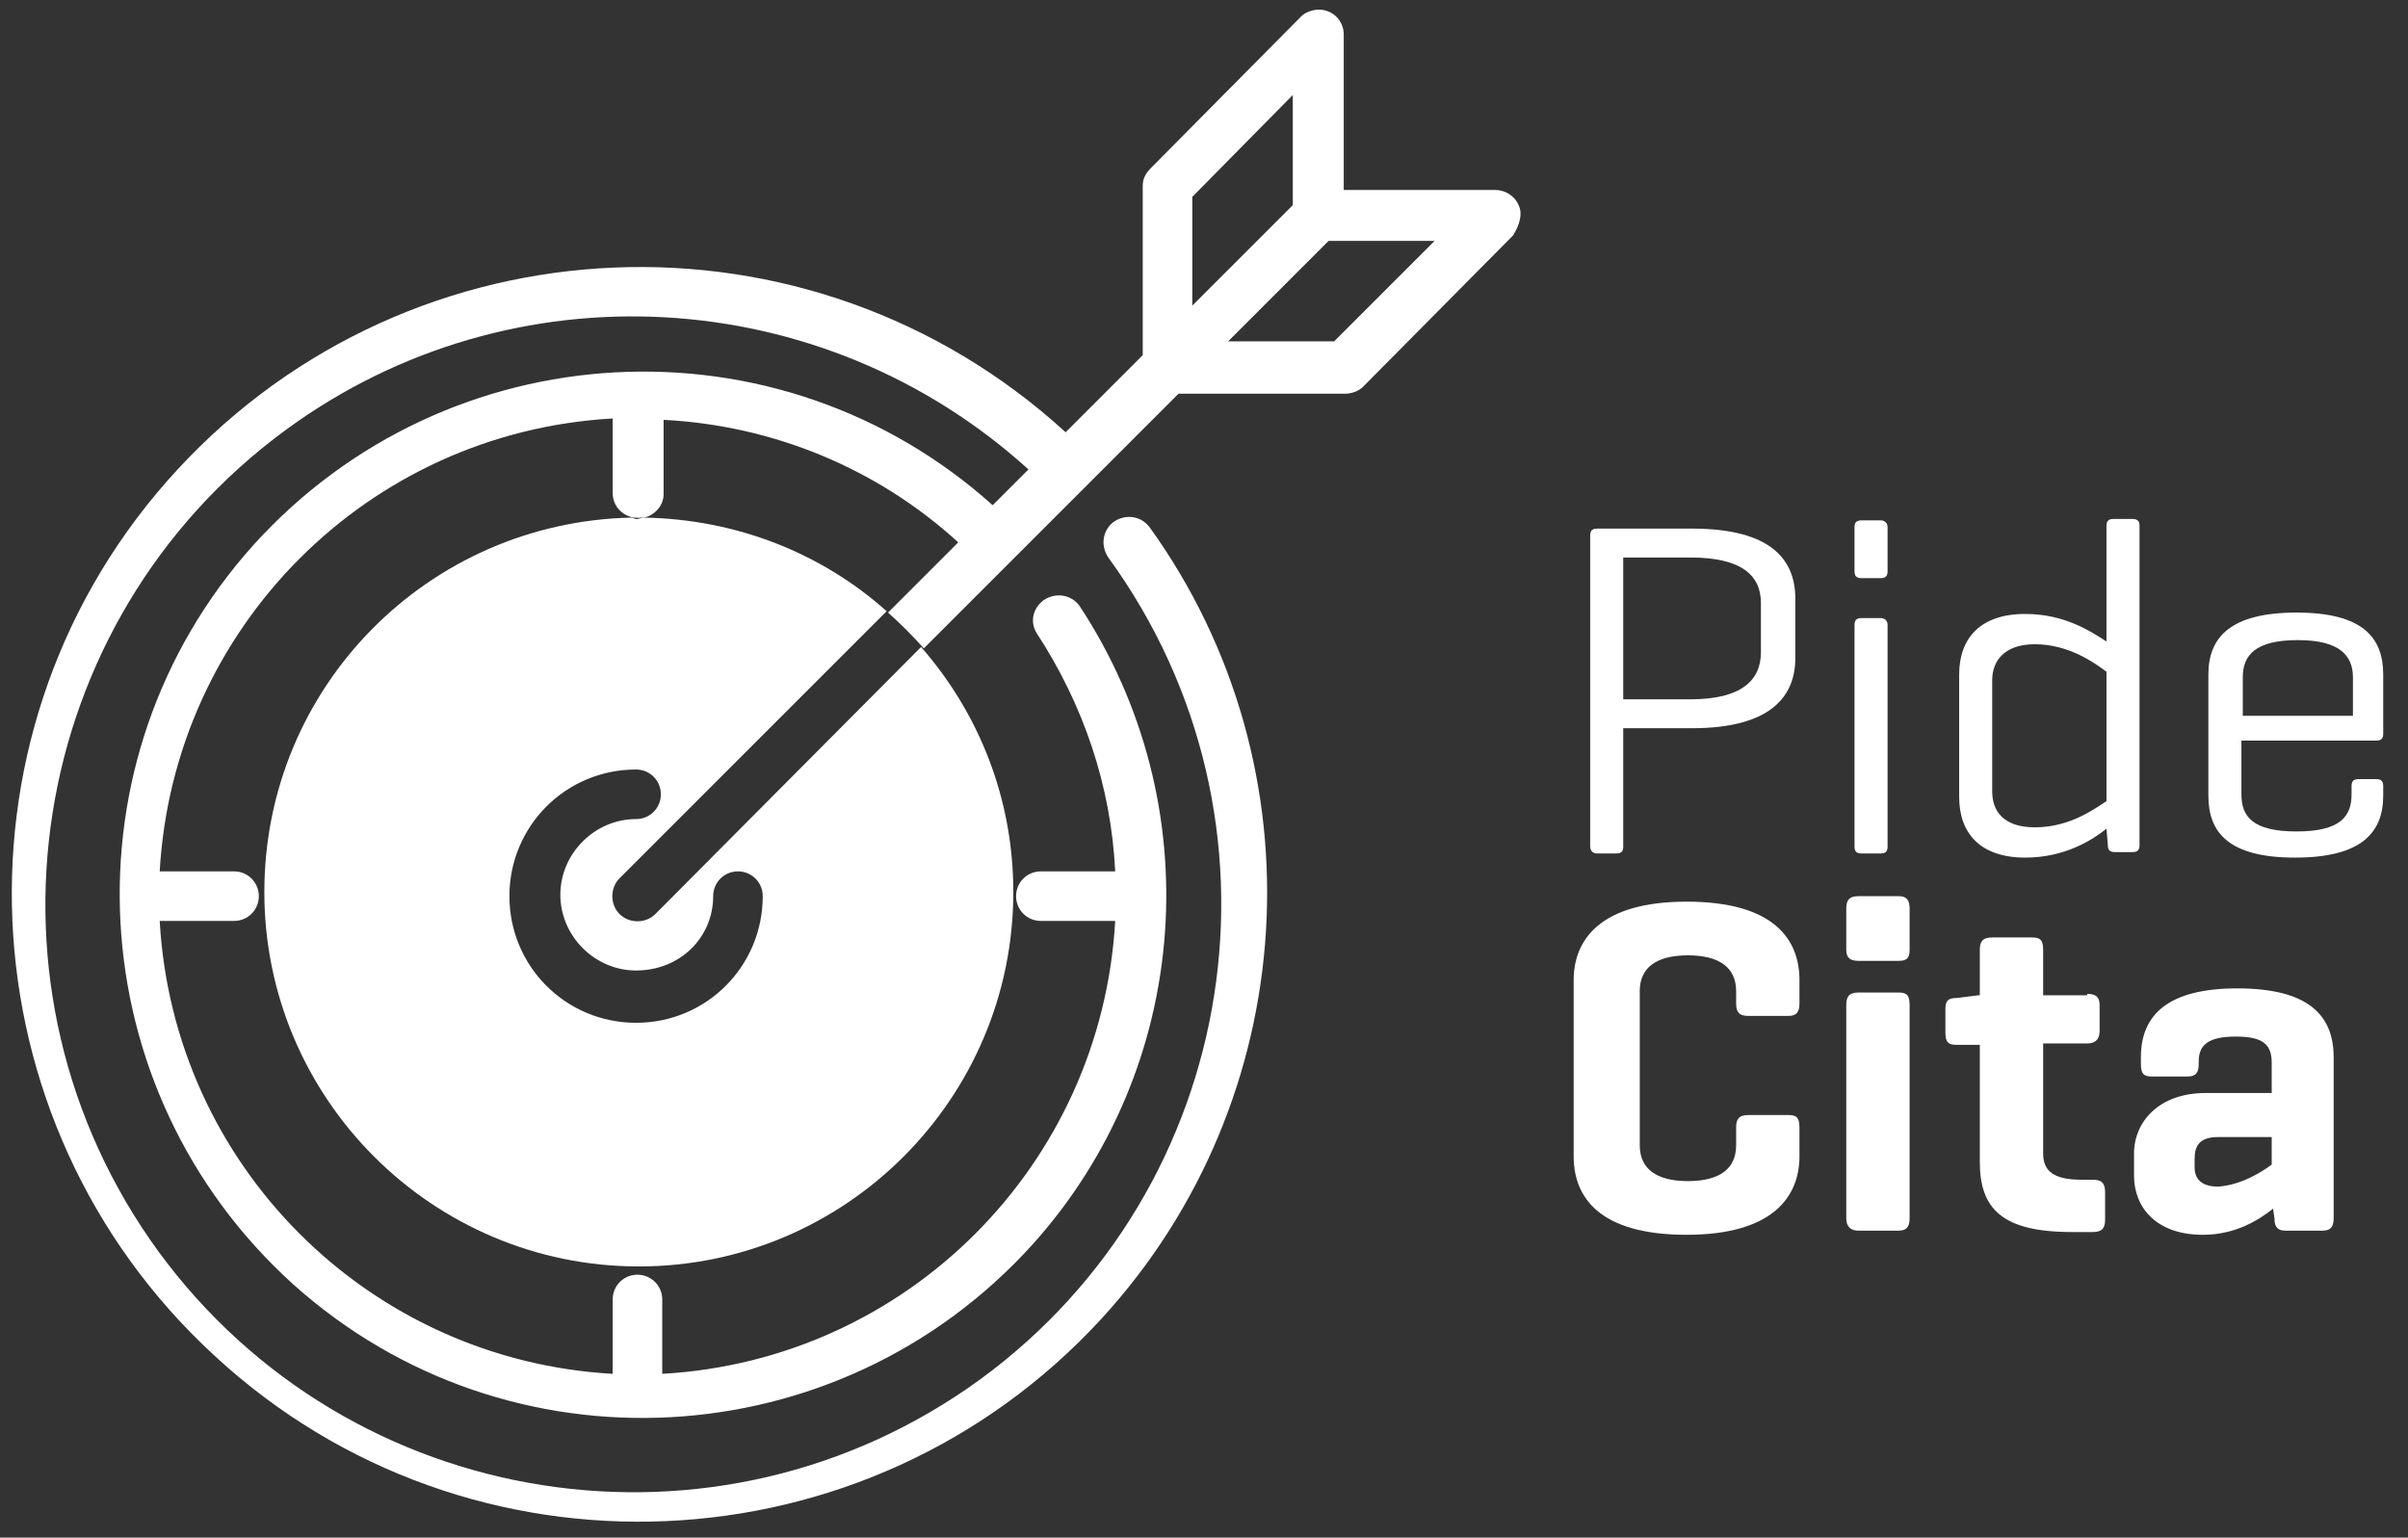
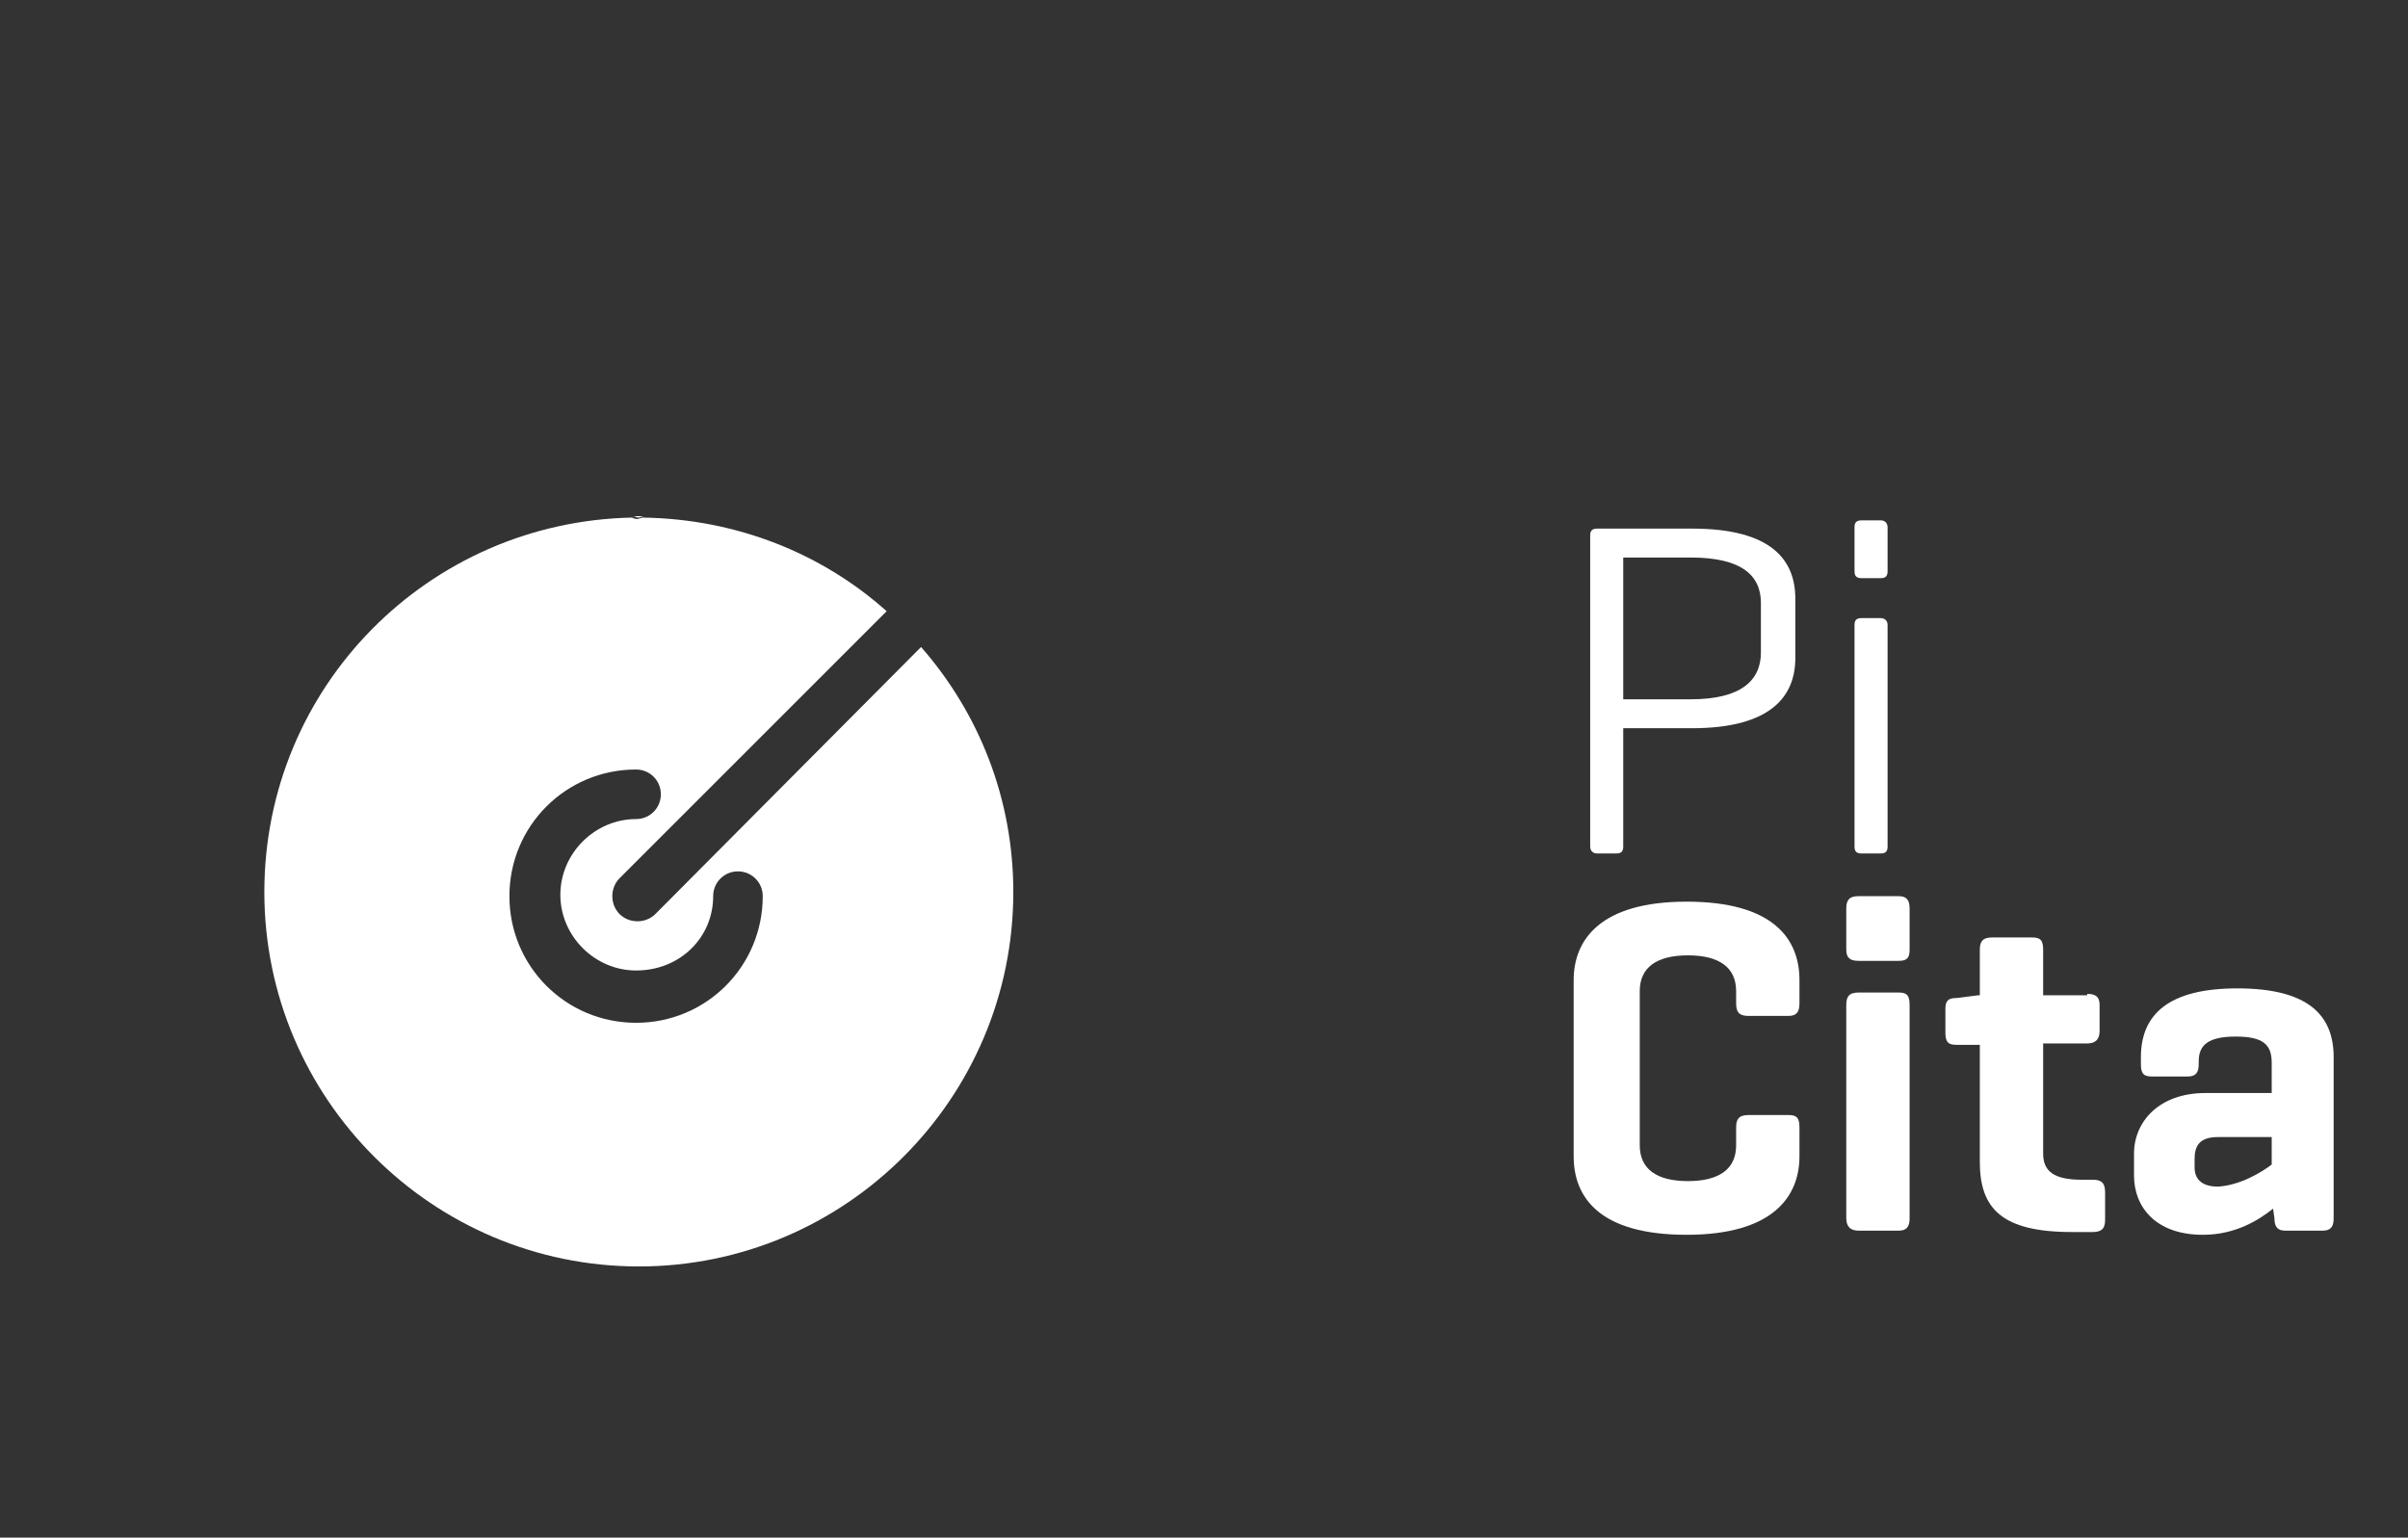
<svg xmlns="http://www.w3.org/2000/svg" version="1.1" id="Capa_1" x="0px" y="0px" viewBox="0 0 174.9 111.7" style="enable-background:new 0 0 174.9 111.7;" xml:space="preserve">
  <rect x="0" y="0" width="174.9" height="111.7" fill="#333333" stroke="none" />
  <style type="text/css">
	.st0{fill:#FFFFFF;}
	.st1{fill:none;}
</style>
  <g>
    <g>
      <path class="st0" d="M117.9,52.9v8.6c0,0.3-0.1,0.5-0.5,0.5H116c-0.3,0-0.5-0.2-0.5-0.5V38.9c0-0.3,0.1-0.5,0.5-0.5h6.9    c5.8,0,7.5,2.3,7.5,5.1v4.3c0,2.8-1.8,5.1-7.5,5.1H117.9z M117.9,40.5v10.3h4.9c3.7,0,5.1-1.4,5.1-3.4v-3.6c0-2-1.4-3.3-5.1-3.3    H117.9z" />
      <path class="st0" d="M137.1,41.5c0,0.3-0.1,0.5-0.5,0.5h-1.4c-0.4,0-0.5-0.2-0.5-0.5v-3.2c0-0.3,0.1-0.5,0.5-0.5h1.4    c0.3,0,0.5,0.2,0.5,0.5V41.5z M137.1,61.5c0,0.3-0.1,0.5-0.5,0.5h-1.4c-0.4,0-0.5-0.2-0.5-0.5V45.4c0-0.3,0.1-0.5,0.5-0.5h1.4    c0.3,0,0.5,0.2,0.5,0.5V61.5z" />
-       <path class="st0" d="M153,60.2c-1,0.8-3,2.1-5.9,2.1c-3.3,0-4.8-1.8-4.8-4.4V49c0-2.6,1.5-4.4,4.8-4.4c2.9,0,4.8,1.3,5.9,2v-8.4    c0-0.3,0.1-0.5,0.5-0.5h1.4c0.4,0,0.5,0.2,0.5,0.5v23.2c0,0.3-0.1,0.5-0.5,0.5h-1.3c-0.4,0-0.5-0.2-0.5-0.5L153,60.2z M144.7,57.5    c0,1.4,0.8,2.6,3.1,2.6c2.6,0,4.4-1.4,5.2-1.9v-9.4c-0.8-0.6-2.7-2-5.2-2c-2.2,0-3.1,1.2-3.1,2.6V57.5z" />
-       <path class="st0" d="M173.1,53.3c0,0.3-0.1,0.5-0.5,0.5h-9.8v3.9c0,1.6,0.8,2.7,4,2.7c3.2,0,4-1.1,4-2.7v-0.6    c0-0.3,0.1-0.5,0.5-0.5h1.3c0.3,0,0.5,0.1,0.5,0.5v0.7c0,2.7-1.6,4.5-6.4,4.5c-4.8,0-6.3-1.8-6.3-4.5v-8.8c0-2.7,1.6-4.5,6.4-4.5    c4.8,0,6.3,1.8,6.3,4.5V53.3z M162.8,52h8.1v-2.8c0-1.6-1-2.7-4-2.7c-3.1,0-4,1.1-4,2.7V52z" />
      <path class="st0" d="M130.7,84c0,2.9-1.9,5.7-8.2,5.7c-6.3,0-8.2-2.7-8.2-5.7V71.2c0-2.9,1.9-5.7,8.2-5.7c6.3,0,8.2,2.7,8.2,5.7    v1.7c0,0.6-0.2,0.9-0.8,0.9H127c-0.6,0-0.9-0.2-0.9-0.9V72c0-1.7-1.2-2.6-3.5-2.6c-2.3,0-3.5,0.9-3.5,2.6v11.2    c0,1.7,1.2,2.6,3.5,2.6c2.3,0,3.5-0.9,3.5-2.6v-1.3c0-0.6,0.2-0.9,0.9-0.9h2.9c0.6,0,0.8,0.2,0.8,0.9V84z" />
      <path class="st0" d="M138.7,69c0,0.6-0.2,0.8-0.8,0.8H135c-0.6,0-0.9-0.2-0.9-0.8v-3c0-0.6,0.2-0.9,0.9-0.9h2.9    c0.6,0,0.8,0.3,0.8,0.9V69z M138.7,88.5c0,0.6-0.2,0.9-0.8,0.9H135c-0.6,0-0.9-0.3-0.9-0.9V73c0-0.6,0.2-0.9,0.9-0.9h2.9    c0.6,0,0.8,0.2,0.8,0.9V88.5z" />
      <path class="st0" d="M151.6,72.2c0.6,0,0.9,0.2,0.9,0.8v1.9c0,0.6-0.3,0.9-0.9,0.9h-3.2v8c0,1.3,0.8,1.9,2.8,1.9h0.8    c0.6,0,0.9,0.2,0.9,0.9v2c0,0.6-0.2,0.9-0.9,0.9h-1.5c-5.1,0-6.7-1.7-6.7-5.1v-8.5h-1.7c-0.6,0-0.8-0.2-0.8-0.9v-1.7    c0-0.6,0.2-0.8,0.8-0.8l1.6-0.2h0.1v-3.3c0-0.6,0.2-0.9,0.9-0.9h2.9c0.6,0,0.8,0.2,0.8,0.9v3.3H151.6z" />
      <path class="st0" d="M155.5,76.8c0-3.1,2-5,7-5c5.1,0,7,1.9,7,5v11.7c0,0.6-0.2,0.9-0.8,0.9H166c-0.6,0-0.8-0.3-0.8-0.9l-0.1-0.7    c-1,0.8-2.7,1.9-5.1,1.9c-3.4,0-5-2-5-4.3v-1.6c0-2.3,1.8-4.4,5.2-4.4h4.8v-2.2c0-1.3-0.6-1.9-2.6-1.9c-2,0-2.7,0.6-2.7,1.8v0.2    c0,0.6-0.2,0.9-0.8,0.9h-2.6c-0.6,0-0.8-0.2-0.8-0.9V76.8z M165,84.6v-2h-3.9c-1.4,0-1.7,0.7-1.7,1.6v0.6c0,1,0.7,1.4,1.7,1.4    C162.7,86.1,164.2,85.2,165,84.6z" />
    </g>
    <g>
-       <path class="st1" d="M69.6,39.2c-5.9-5.3-13.5-8.5-21.4-8.9v5.4c0,0.9-0.6,1.5-1.4,1.7c6.8,0.1,13,2.6,17.7,6.8L69.6,39.2z" />
      <polygon class="st1" points="93.9,6.9 86.6,14.3 86.6,22.2 93.9,14.9   " />
      <path class="st1" d="M40.9,65.1c0-3,2.5-5.5,5.5-5.5c1,0,1.8-0.8,1.8-1.8c0-1-0.8-1.8-1.8-1.8c-5.1,0-9.2,4.1-9.2,9.2    c0,5.1,4.1,9.2,9.2,9.2c5.1,0,9.2-4.1,9.2-9.2c0-1-0.8-1.8-1.8-1.8s-1.8,0.8-1.8,1.8c0,3-2.5,5.5-5.5,5.5    C43.3,70.5,40.9,68.1,40.9,65.1z" />
      <polygon class="st1" points="89.2,24.8 96.9,24.8 104.2,17.4 96.5,17.5   " />
-       <path class="st0" d="M110.3,14.9c-0.3-0.7-1-1.1-1.7-1.1l-11,0l0-11.3c0-1-0.8-1.8-1.8-1.8c-0.5,0-1,0.2-1.3,0.5l-10.9,11    C83.2,12.6,83,13,83,13.5v12.3l-5.6,5.6C58.8,14.4,30,15.6,12.9,34.1s-15.8,47.4,2.7,64.4c18.5,17.1,47.4,15.8,64.4-2.7    c14.6-15.9,16.1-40,3.5-57.5c-0.6-0.8-1.7-1-2.6-0.4c-0.8,0.6-1,1.7-0.4,2.6c13.9,19.1,9.7,45.8-9.3,59.7    c-19.1,13.9-45.8,9.7-59.7-9.3c-13.9-19.1-9.7-45.8,9.3-59.7c16.4-12,38.9-10.7,53.9,2.9l-2.6,2.6c-15.6-14-39.6-12.7-53.7,2.9    c-14,15.6-12.7,39.6,2.9,53.7c15.6,14,39.6,12.7,53.7-2.9c11.6-12.9,12.9-32,3.4-46.4c-0.6-0.8-1.7-1-2.6-0.4    c-0.8,0.6-1,1.6-0.5,2.4c3.4,5.2,5.4,11.1,5.7,17.3h-5.4c-1,0-1.8,0.8-1.8,1.8c0,1,0.8,1.8,1.8,1.8H81    c-1,17.7-15.1,31.9-32.9,32.9v-5.4c0-1-0.8-1.8-1.8-1.8c-1,0-1.8,0.8-1.8,1.8v5.4c-17.7-1-31.9-15.1-32.9-32.9h5.4    c1,0,1.8-0.8,1.8-1.8c0-1-0.8-1.8-1.8-1.8h-5.4c1-17.7,15.1-31.9,32.9-32.9v5.4c0,0.9,0.6,1.6,1.5,1.8c0.2,0,0.4,0,0.5,0    c0.1,0,0.2,0,0.3,0c0.8-0.2,1.4-0.9,1.4-1.7v-5.4c7.9,0.4,15.5,3.5,21.4,8.9l-5.1,5.1c0.9,0.8,1.8,1.7,2.6,2.6l18.5-18.5h12.1    c0.5,0,1-0.2,1.3-0.5l10.9-11C110.4,16.3,110.6,15.5,110.3,14.9z M86.6,14.3l7.3-7.4l0,8l-7.3,7.3V14.3z M96.9,24.8h-7.7l7.3-7.3    l7.7,0L96.9,24.8z" />
      <path class="st0" d="M47.6,66.4c-0.7,0.7-1.9,0.7-2.6,0c-0.7-0.7-0.7-1.9,0-2.6l19.4-19.4c-4.7-4.2-10.9-6.7-17.7-6.8    c-0.1,0-0.3,0.1-0.4,0.1c-0.1,0-0.2,0-0.4-0.1c-14.8,0.3-26.7,12.3-26.7,27.2c0,15,12.2,27.2,27.2,27.2s27.2-12.2,27.2-27.2    c0-6.8-2.5-13-6.7-17.8L47.6,66.4C47.6,66.4,47.6,66.4,47.6,66.4z M51.8,65.1c0-1,0.8-1.8,1.8-1.8s1.8,0.8,1.8,1.8    c0,5.1-4.1,9.2-9.2,9.2c-5.1,0-9.2-4.1-9.2-9.2c0-5.1,4.1-9.2,9.2-9.2c1,0,1.8,0.8,1.8,1.8c0,1-0.8,1.8-1.8,1.8    c-3,0-5.5,2.5-5.5,5.5c0,3,2.5,5.5,5.5,5.5C49.4,70.5,51.8,68.1,51.8,65.1z" />
      <path class="st0" d="M46.8,37.5c-0.1,0-0.2,0-0.3,0c-0.2,0-0.4,0-0.5,0c0.1,0,0.2,0.1,0.4,0.1C46.5,37.6,46.6,37.5,46.8,37.5z" />
    </g>
  </g>
</svg>